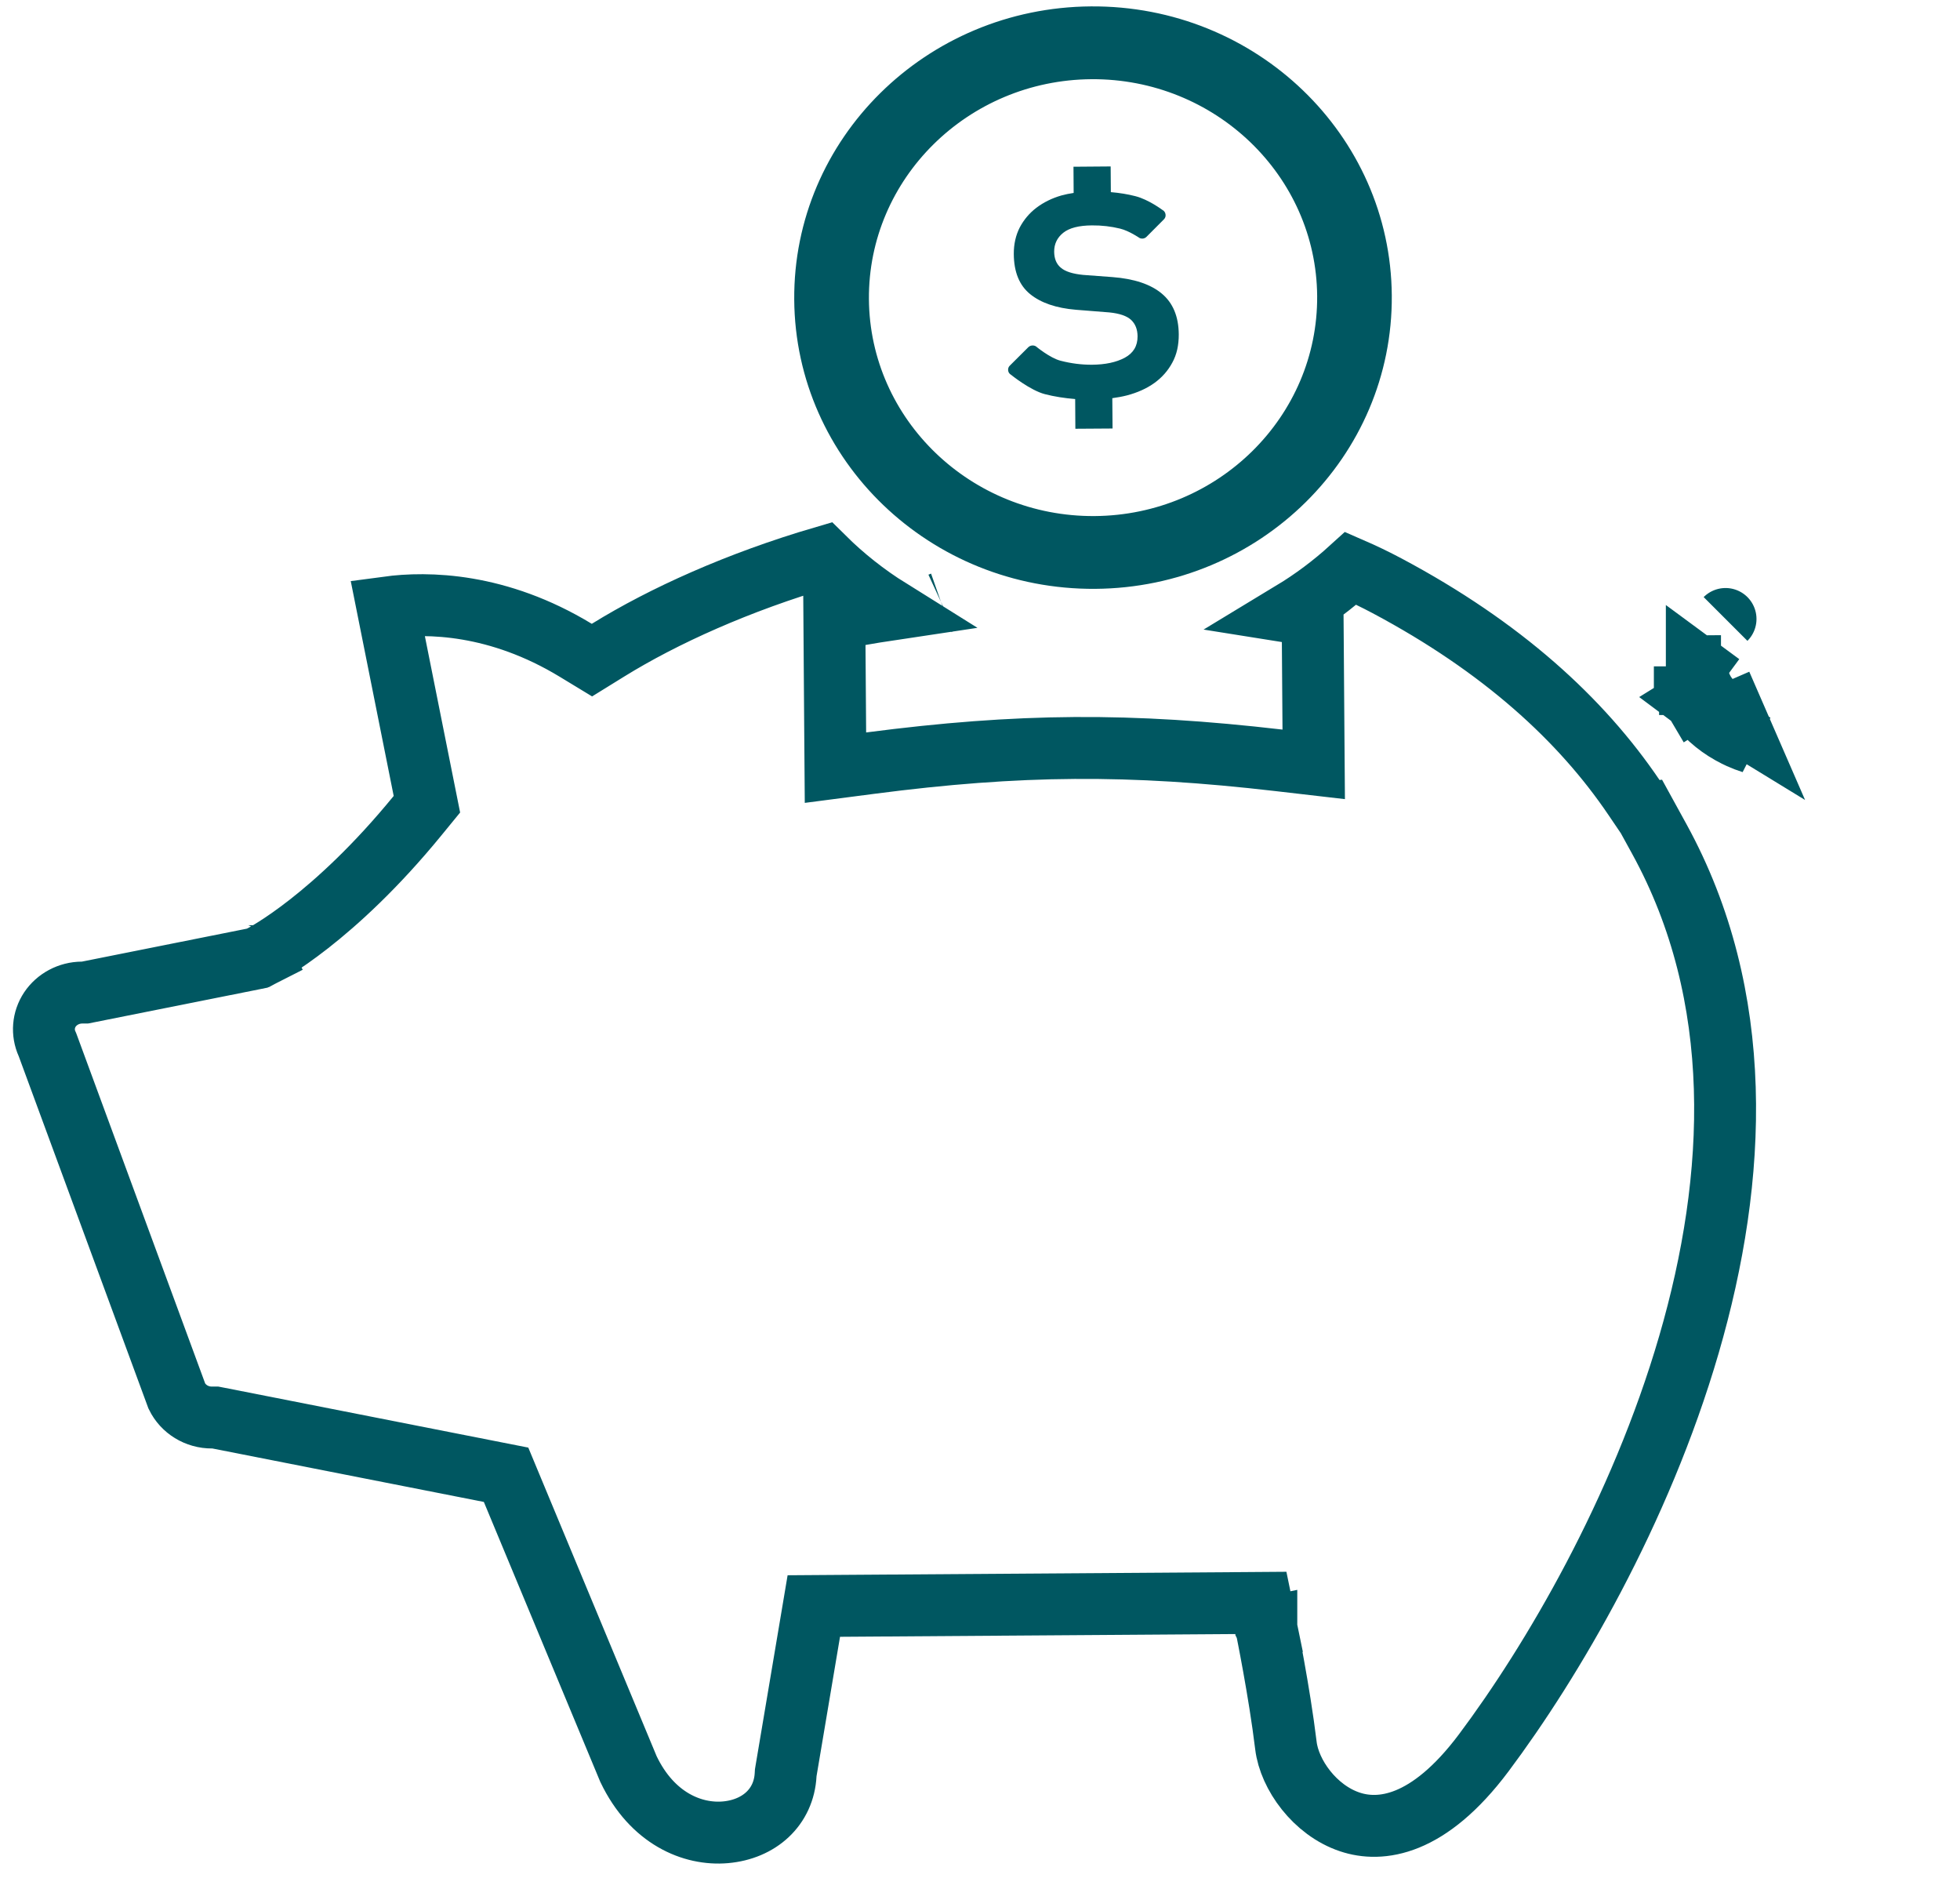
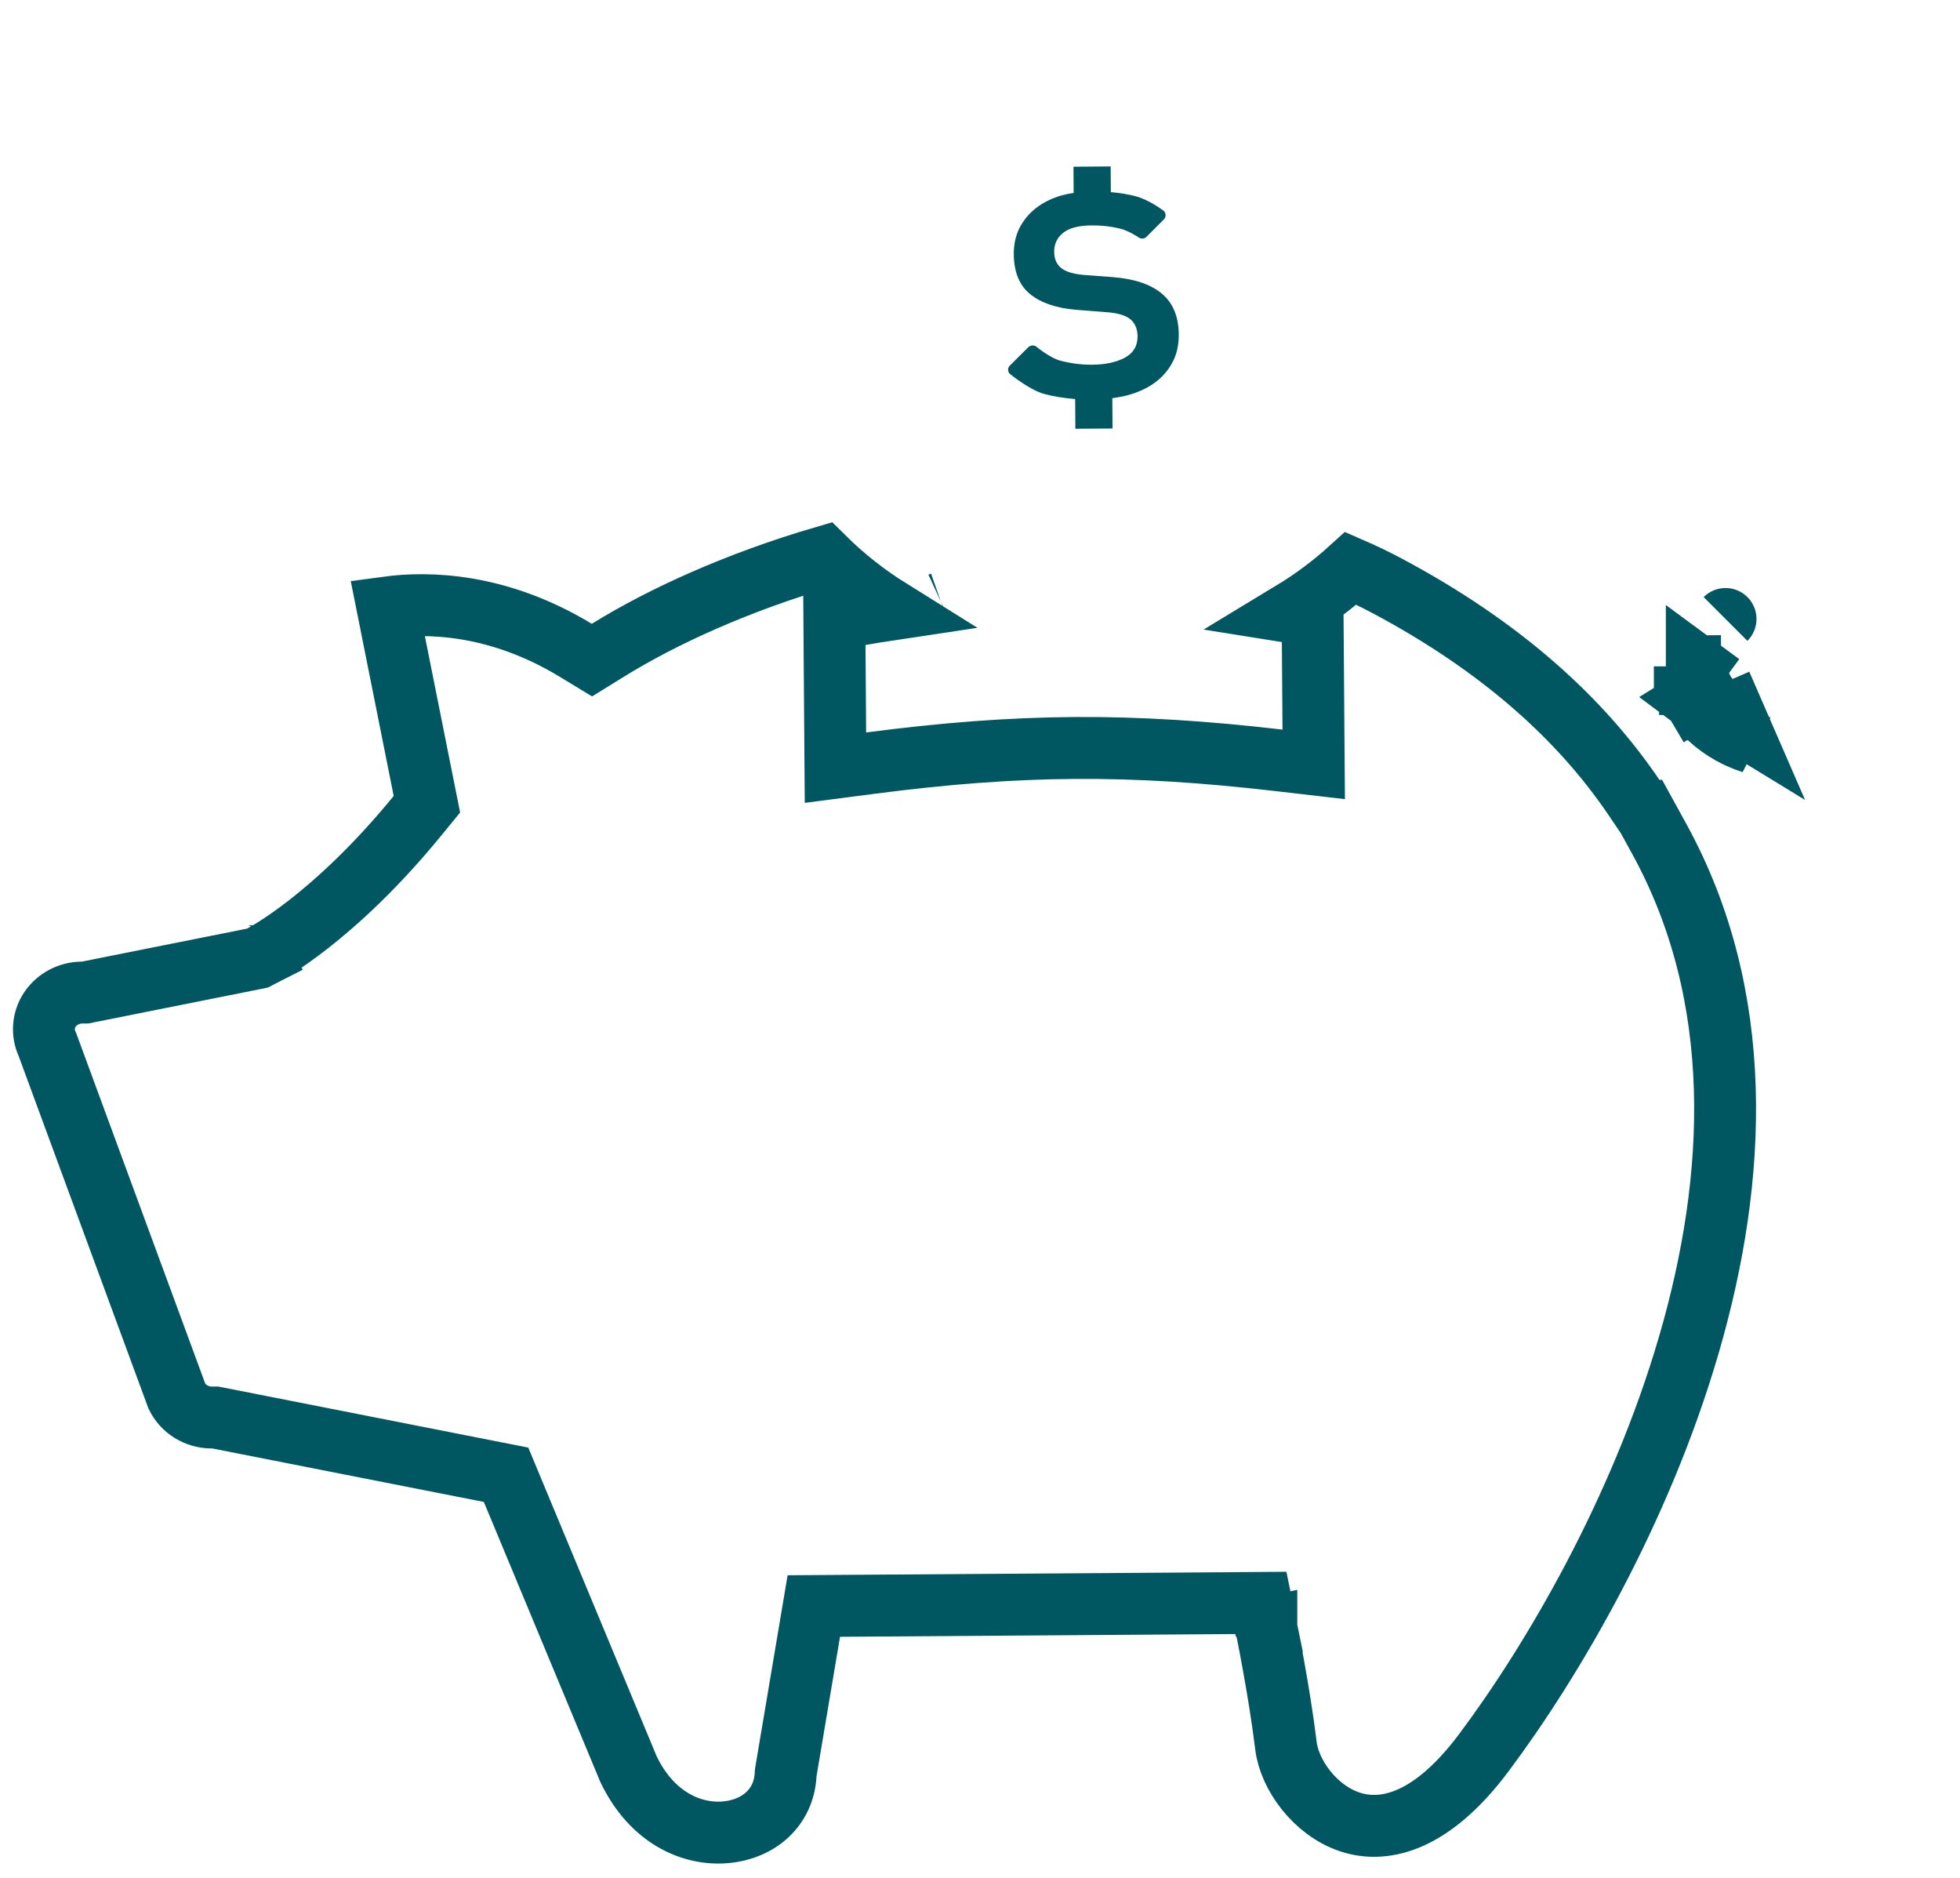
<svg xmlns="http://www.w3.org/2000/svg" width="95" height="91" viewBox="0 0 95 91" fill="none">
  <path d="M50.644 19.101C51.109 19.221 51.6 19.296 52.113 19.338L52.122 20.778L53.925 20.766L53.913 19.296C54.156 19.262 54.392 19.221 54.621 19.162C55.137 19.026 55.582 18.826 55.953 18.559C56.323 18.292 56.614 17.962 56.823 17.57C57.037 17.18 57.136 16.727 57.134 16.207C57.128 15.337 56.851 14.676 56.309 14.226C55.77 13.775 54.968 13.508 53.919 13.428L52.498 13.322C51.993 13.272 51.631 13.158 51.42 12.975C51.203 12.797 51.098 12.535 51.095 12.199C51.092 11.827 51.238 11.518 51.537 11.279C51.831 11.046 52.296 10.926 52.923 10.923C53.403 10.918 53.856 10.973 54.29 11.079C54.726 11.185 55.231 11.532 55.231 11.532C55.345 11.588 55.485 11.566 55.573 11.474L56.415 10.629C56.48 10.565 56.509 10.473 56.492 10.384C56.48 10.295 56.423 10.214 56.341 10.173C56.341 10.173 55.67 9.67 55.037 9.508C54.663 9.411 54.261 9.347 53.842 9.311L53.833 8.066L52.031 8.08L52.039 9.35C51.834 9.381 51.634 9.42 51.443 9.473C50.984 9.606 50.581 9.806 50.239 10.065C49.894 10.326 49.626 10.646 49.426 11.024C49.232 11.405 49.135 11.833 49.138 12.311C49.144 13.181 49.406 13.828 49.931 14.254C50.45 14.676 51.192 14.932 52.153 15.012L53.77 15.14C54.264 15.19 54.615 15.31 54.82 15.499C55.031 15.696 55.134 15.961 55.137 16.297C55.14 16.767 54.934 17.111 54.515 17.337C54.099 17.559 53.571 17.67 52.929 17.675C52.424 17.678 51.916 17.614 51.403 17.481C50.889 17.35 50.208 16.783 50.208 16.783C50.091 16.714 49.94 16.733 49.843 16.825L48.947 17.717C48.882 17.776 48.853 17.864 48.864 17.953C48.873 18.042 48.927 18.12 49.007 18.165C49.007 18.165 49.937 18.918 50.644 19.101Z" fill="#005761" />
-   <path d="M53.083 28.536C61.081 28.48 67.516 22.117 67.459 14.323C67.405 6.529 60.873 0.252 52.875 0.31C44.877 0.366 38.439 6.729 38.496 14.523C38.55 22.317 45.082 28.591 53.083 28.536ZM52.901 3.838C58.891 3.799 63.797 8.511 63.842 14.345C63.882 20.186 59.045 24.967 53.055 25.009C47.065 25.05 42.158 20.336 42.116 14.498C42.073 8.661 46.91 3.88 52.901 3.838Z" fill="#005761" />
  <path d="M82.406 33.15H81.915V33.147V32.293L81.662 32.295C81.662 32.294 81.662 32.294 81.662 32.293C81.664 32.845 81.811 33.391 82.109 33.889L82.614 33.571C82.615 33.572 82.616 33.574 82.617 33.576M82.406 33.15C82.462 33.295 82.532 33.438 82.617 33.576M82.406 33.15H83.411M82.406 33.15C82.406 33.149 82.405 33.148 82.405 33.147C82.297 32.865 82.244 32.574 82.243 32.29L82.243 32.289L83.411 33.15M82.617 33.576C82.618 33.578 82.619 33.579 82.62 33.58L82.112 33.895L84.915 35.987C84.712 35.923 84.51 35.846 84.314 35.757C84.18 35.696 84.049 35.631 83.922 35.56C83.909 35.552 83.895 35.545 83.881 35.537C83.879 35.536 83.877 35.535 83.875 35.534C83.176 35.145 82.53 34.572 82.145 33.945C82.14 33.938 82.136 33.93 82.131 33.922L82.642 33.614M82.617 33.576C82.625 33.589 82.633 33.602 82.642 33.614M82.642 33.614C82.645 33.619 82.648 33.624 82.651 33.628C83 34.158 83.522 34.62 84.179 34.984L84.19 34.99C84.2 34.996 84.209 35.001 84.219 35.007L83.411 33.15M82.642 33.614L83.411 33.15M63.621 29.833L62.617 29.673C63.64 29.054 64.596 28.339 65.472 27.542C66.071 27.802 66.66 28.085 67.236 28.392L67.236 28.392C72.808 31.358 76.638 34.869 79.193 38.639L79.717 39.412L79.739 39.409L80.429 40.665C84.609 48.281 84.225 57.044 81.862 65.16C79.501 73.269 75.218 80.535 71.915 84.946L71.915 84.946C69.225 88.538 66.894 88.785 65.426 88.293C63.726 87.725 62.498 85.997 62.328 84.594C62.166 83.26 61.928 81.832 61.732 80.746C61.634 80.201 61.546 79.738 61.482 79.41C61.45 79.246 61.425 79.116 61.407 79.027L61.386 78.924L61.38 78.896L61.379 78.889L61.378 78.887L61.378 78.886L61.378 78.886C61.378 78.886 61.378 78.886 59.909 79.188L61.378 78.886L61.13 77.679L59.898 77.688L40.705 77.821L39.445 77.83L39.236 79.072L38.098 85.826L38.084 85.911L38.079 85.997C37.996 87.575 36.799 88.651 35.162 88.795C33.574 88.934 31.611 88.135 30.462 85.732L24.837 72.21L24.529 71.469L23.742 71.314L10.584 68.723L10.434 68.694L10.282 68.695C9.535 68.701 8.877 68.284 8.573 67.66L2.32 50.68L2.302 50.631L2.281 50.584C2.039 50.046 2.087 49.426 2.417 48.925C2.752 48.424 3.337 48.104 3.978 48.101L4.122 48.1L4.264 48.072L12.265 46.474L12.468 46.433L12.653 46.339L11.971 45.003C12.653 46.339 12.653 46.339 12.654 46.338L12.655 46.338L12.657 46.337L12.662 46.334L12.677 46.327C12.688 46.321 12.702 46.313 12.719 46.304C12.753 46.286 12.799 46.261 12.857 46.228C12.971 46.163 13.131 46.069 13.331 45.942C13.732 45.689 14.294 45.307 14.978 44.772C16.348 43.7 18.206 42.016 20.244 39.522L20.692 38.974L20.553 38.279L18.785 29.434C20.721 29.173 24.132 29.223 27.905 31.513L28.691 31.99L29.472 31.507C32.165 29.842 35.792 28.205 39.912 26.997C40.881 27.959 41.961 28.814 43.131 29.544C42.65 29.616 42.169 29.695 41.689 29.78L40.441 30L40.45 31.268L40.481 35.507L40.494 37.202L42.175 36.983C49.398 36.043 54.752 36.008 61.989 36.847L63.675 37.042L63.662 35.346L63.631 31.104L63.621 29.833ZM83.636 29.996C83.637 29.995 83.637 29.995 83.636 29.996L83.636 29.996ZM45.629 29.212C45.629 29.212 45.627 29.213 45.624 29.214C45.627 29.213 45.629 29.212 45.629 29.212Z" stroke="#005761" stroke-width="3" />
</svg>